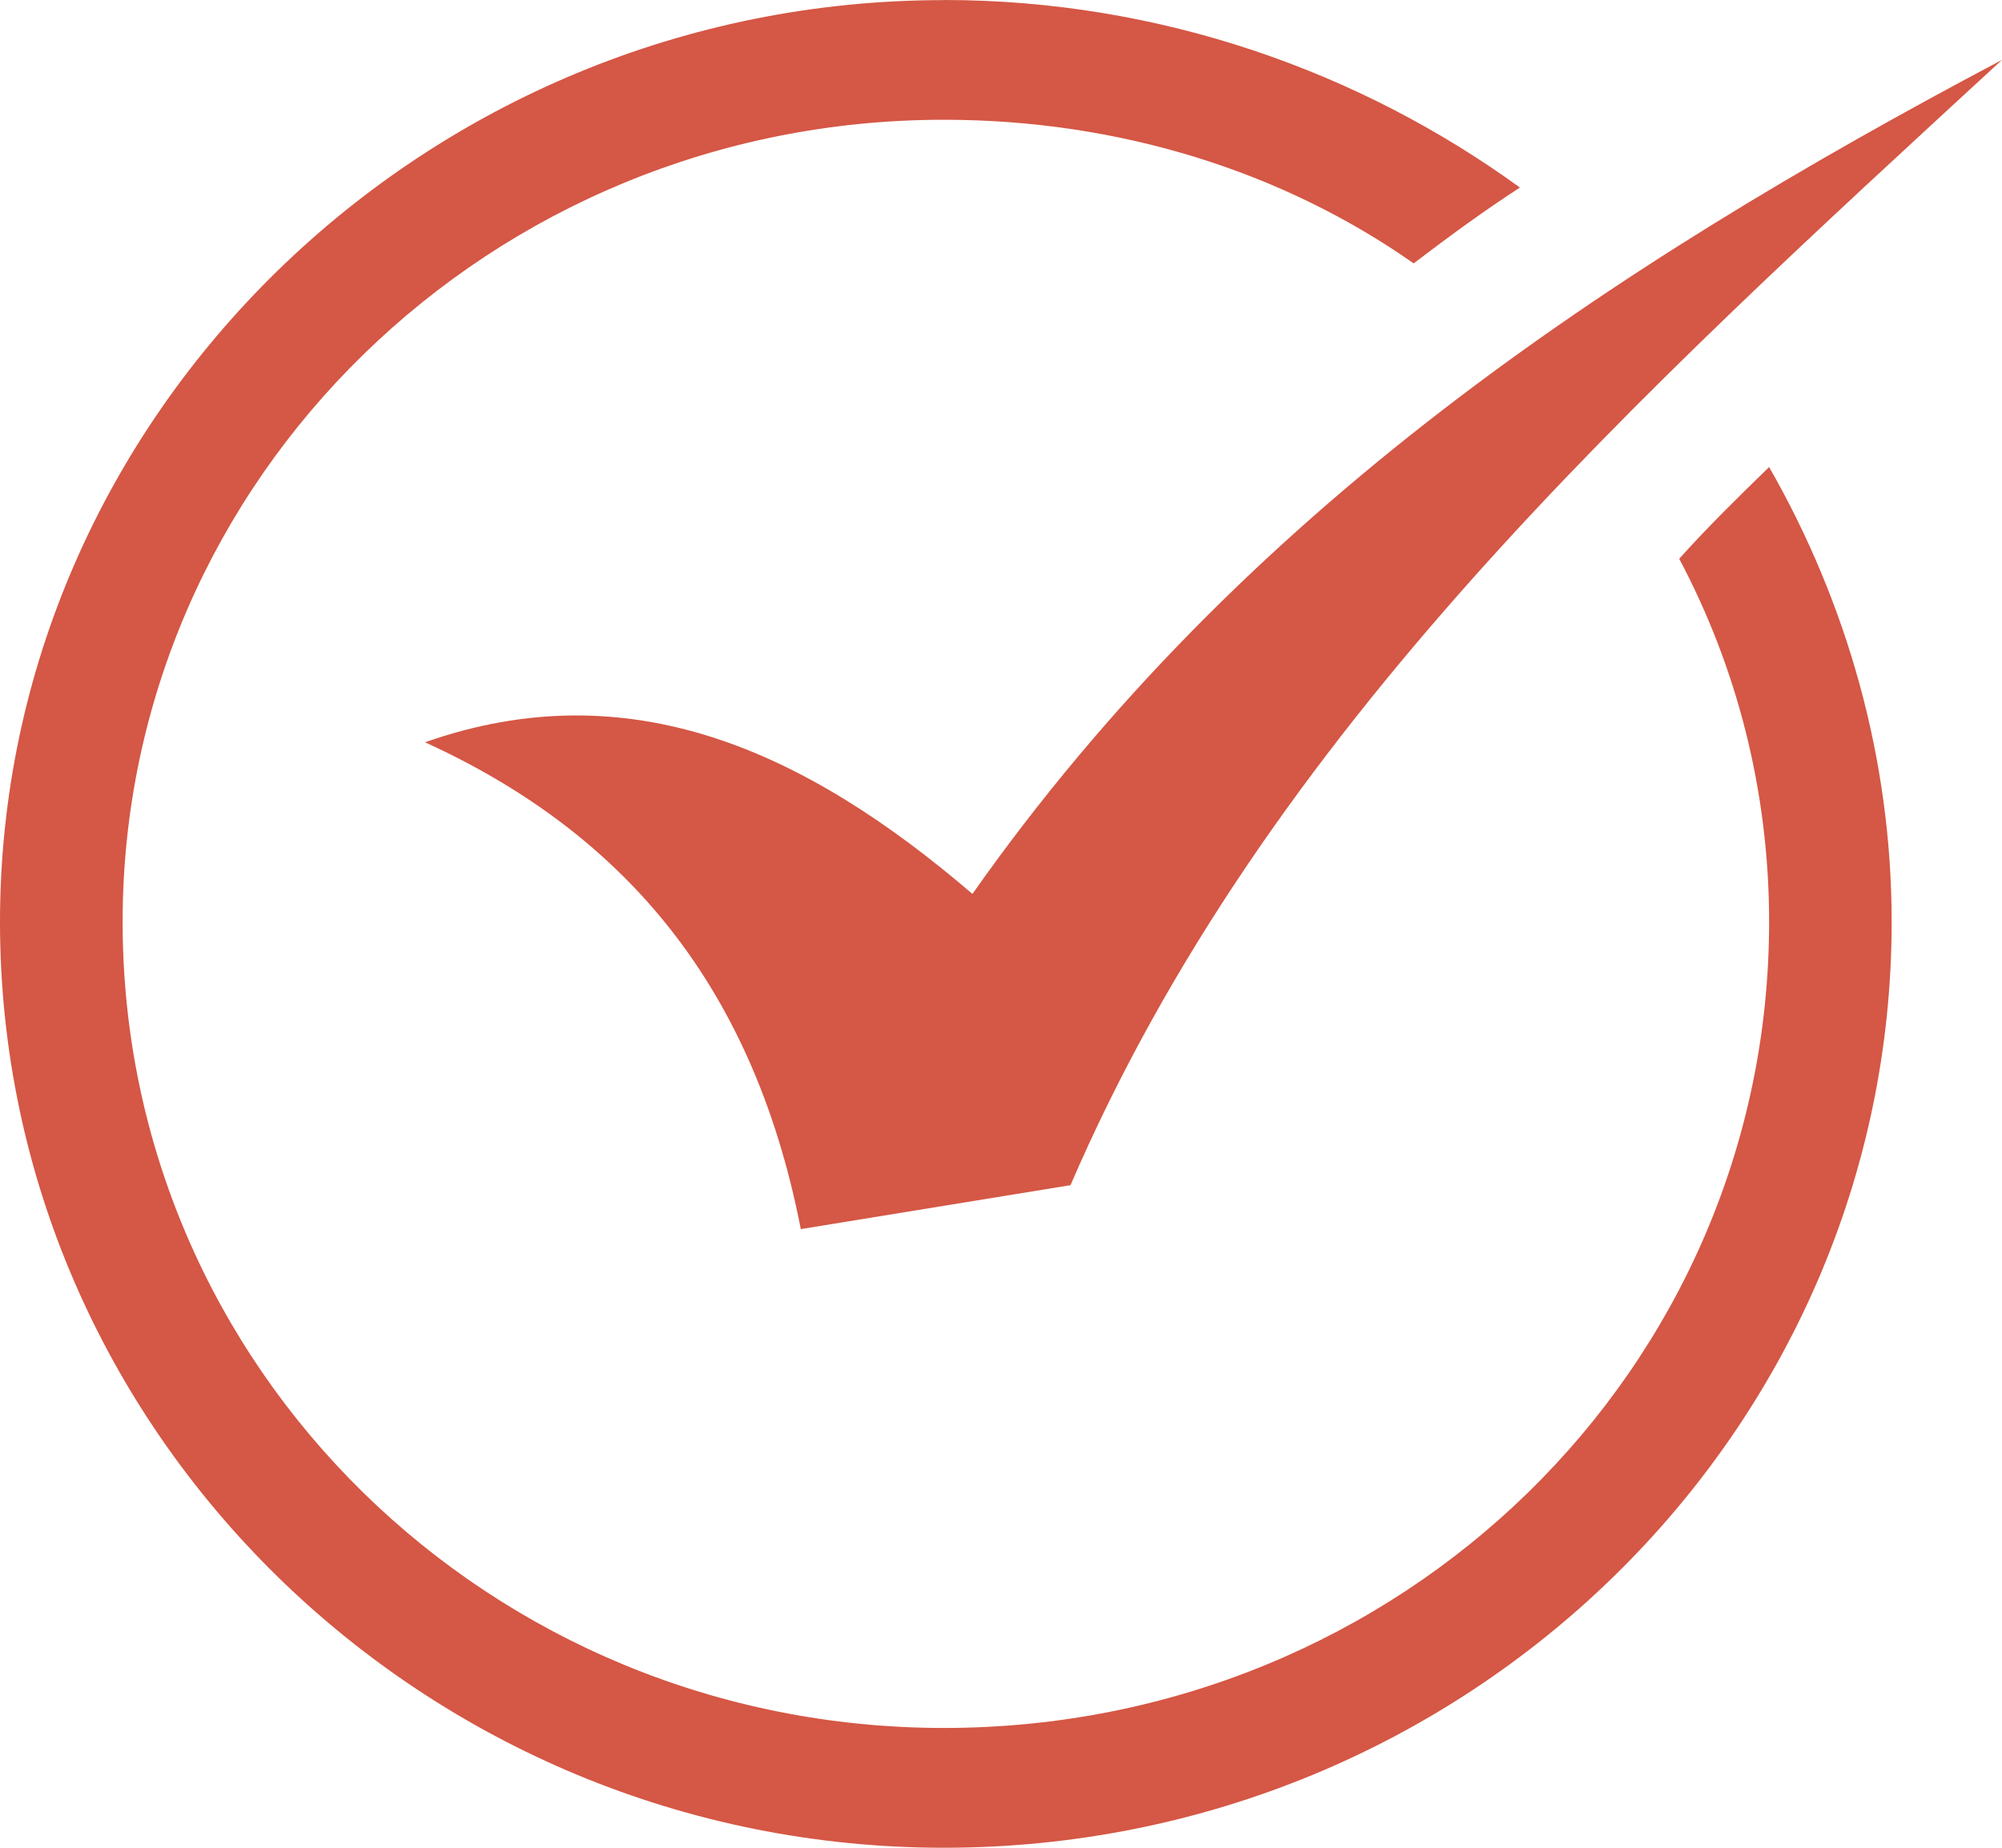
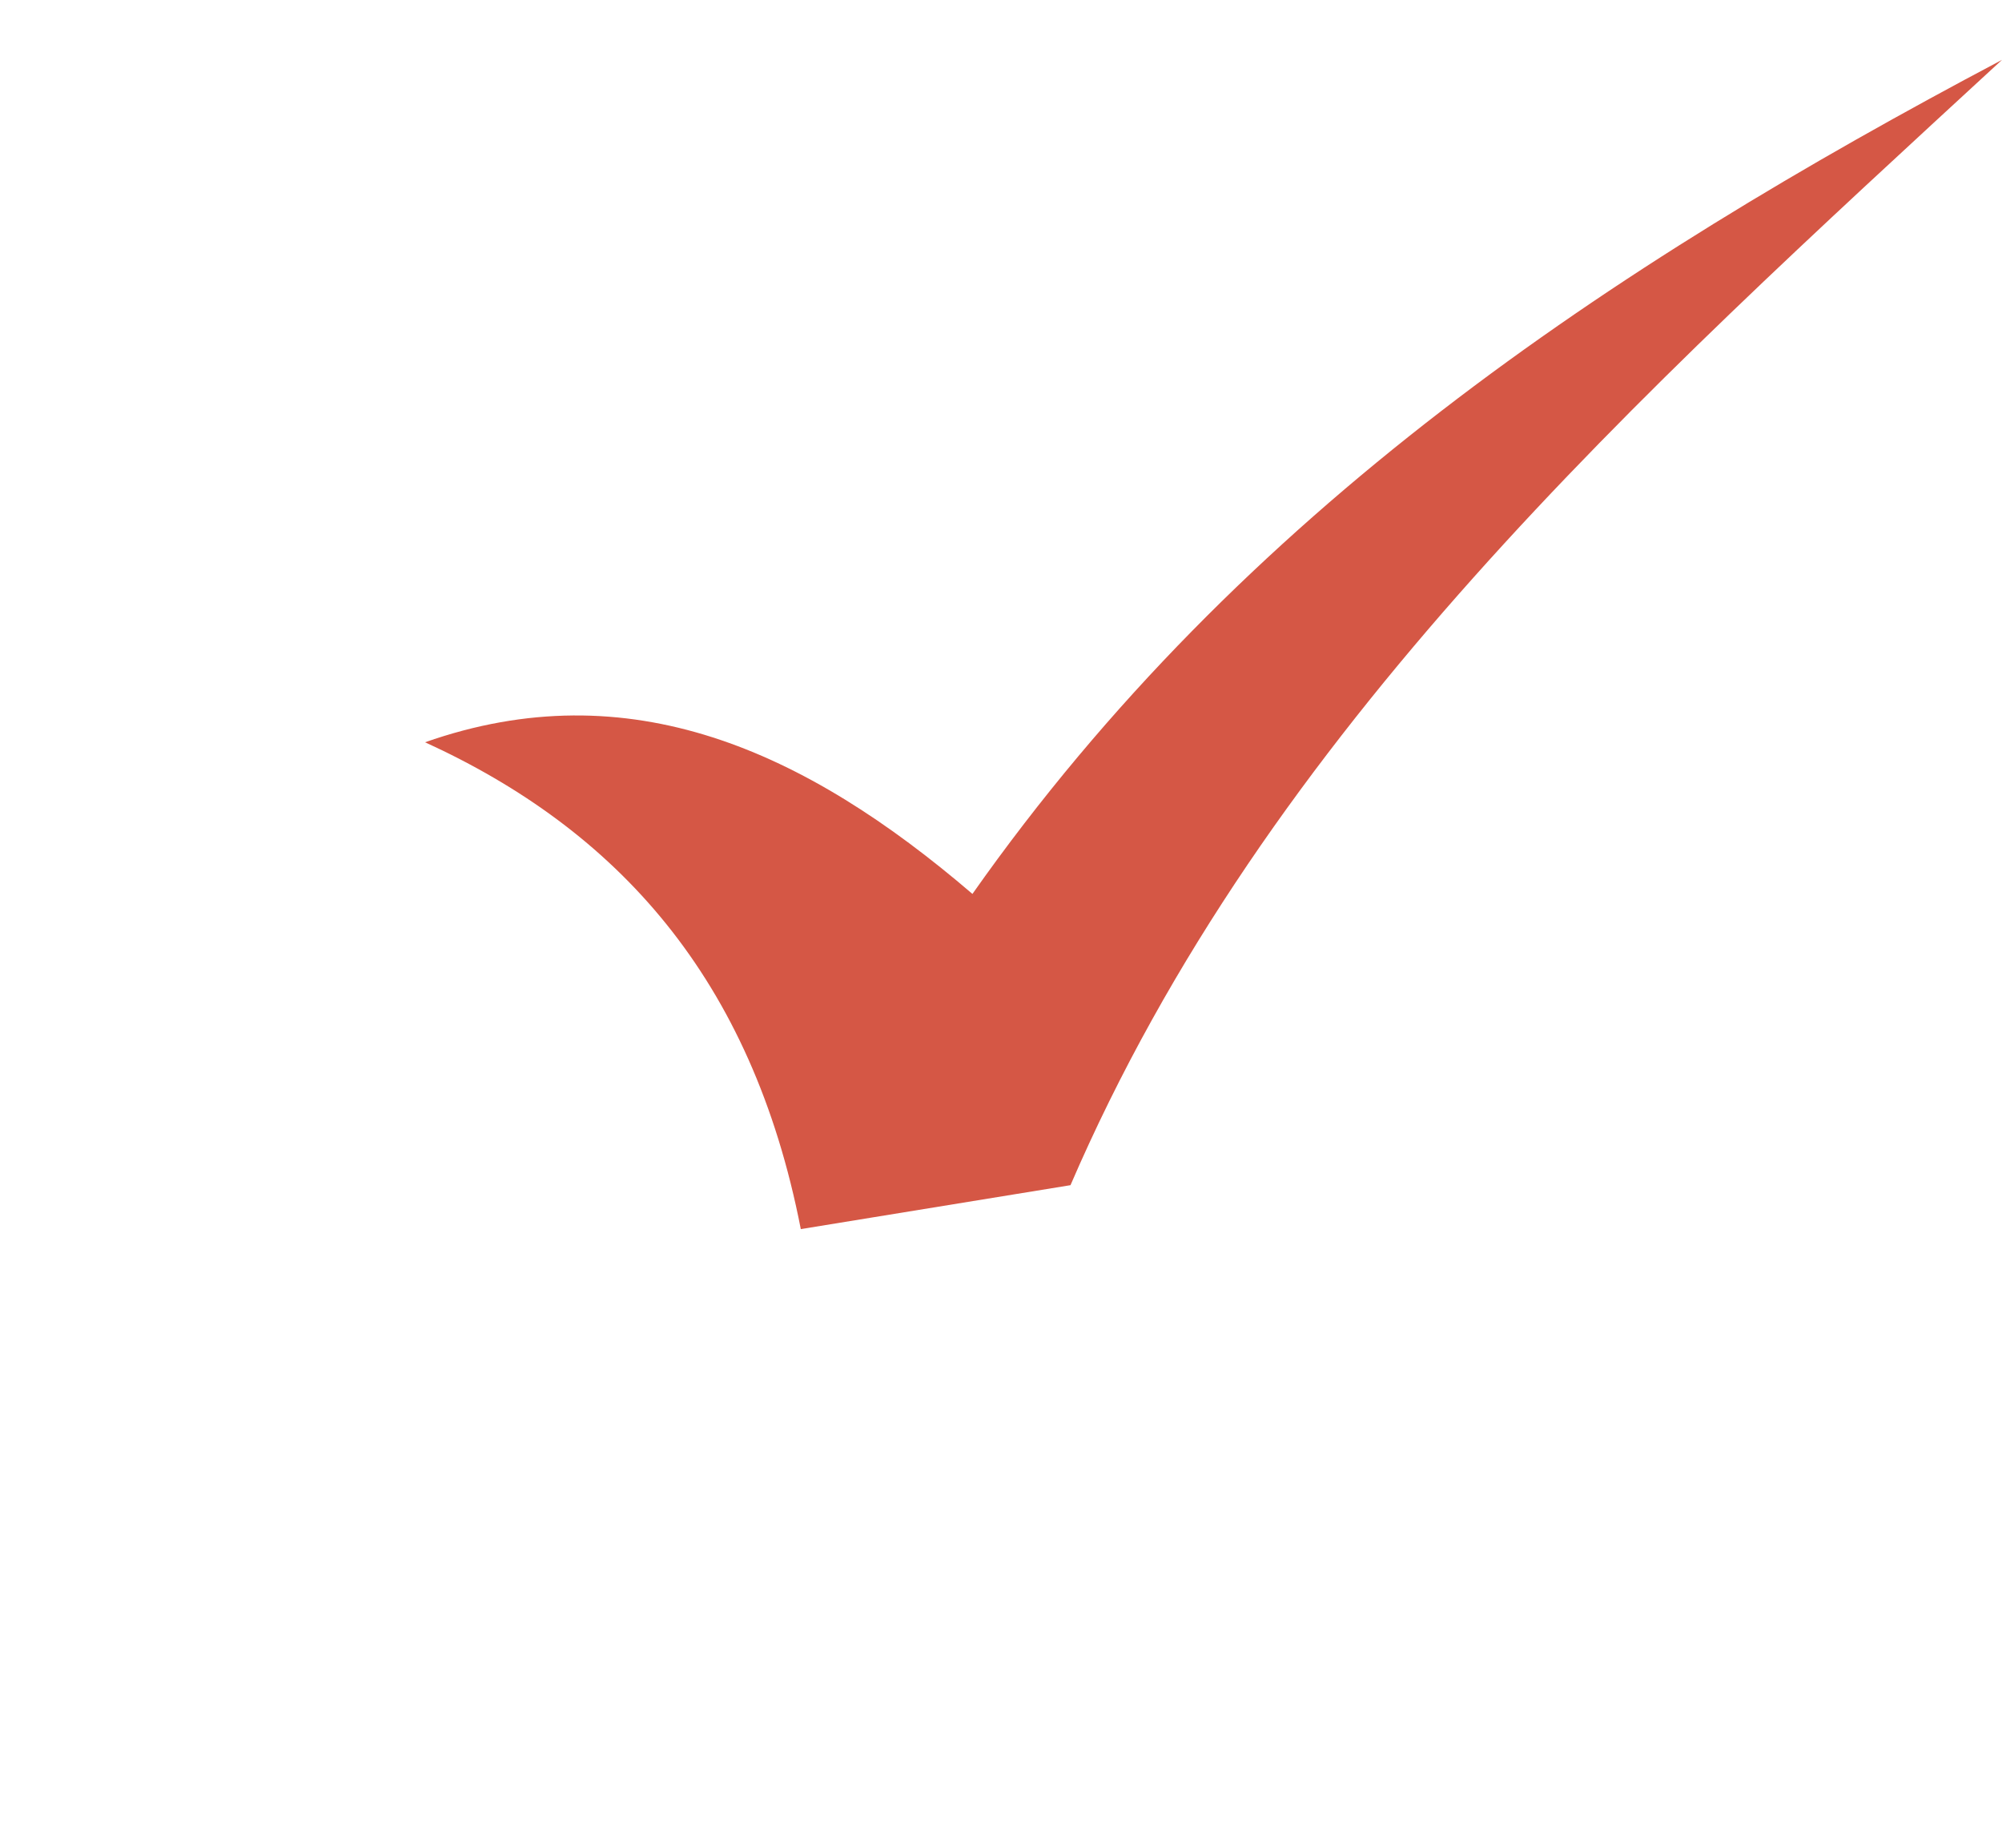
<svg xmlns="http://www.w3.org/2000/svg" width="52" height="48" viewBox="0 0 52 48" fill="none">
  <g clip-path="url(#clip0_90_577)">
    <path d="M11.038 19.281C16.025 21.562 19.527 25.398 20.8 31.929L27.805 30.788C32.898 18.97 42.555 10.262 52 1.555C41.812 6.945 32.262 13.27 25.258 23.222C20.907 19.491 16.345 17.416 11.038 19.283V19.281Z" fill="#D55745" />
-     <path d="M24.515 0C30.139 0 35.339 1.866 39.478 4.872C38.523 5.493 37.674 6.115 36.718 6.842C33.323 4.458 29.078 3.111 24.515 3.111C12.736 3.111 3.185 12.442 3.185 23.949C3.185 35.559 12.736 44.888 24.515 44.888C36.401 44.888 45.951 35.558 45.951 23.949C45.951 20.527 45.102 17.314 43.616 14.516C44.359 13.686 45.102 12.961 45.951 12.132C47.968 15.657 49.134 19.699 49.134 23.95C49.134 37.219 38.097 48 24.514 48C11.037 48 0 37.219 0 23.95C0 10.784 11.037 0.003 24.514 0.003L24.515 0Z" fill="#D55745" />
  </g>
  <defs>
    <clipPath id="clip0_90_577">
      <rect width="52" height="48" fill="white" />
    </clipPath>
  </defs>
</svg>